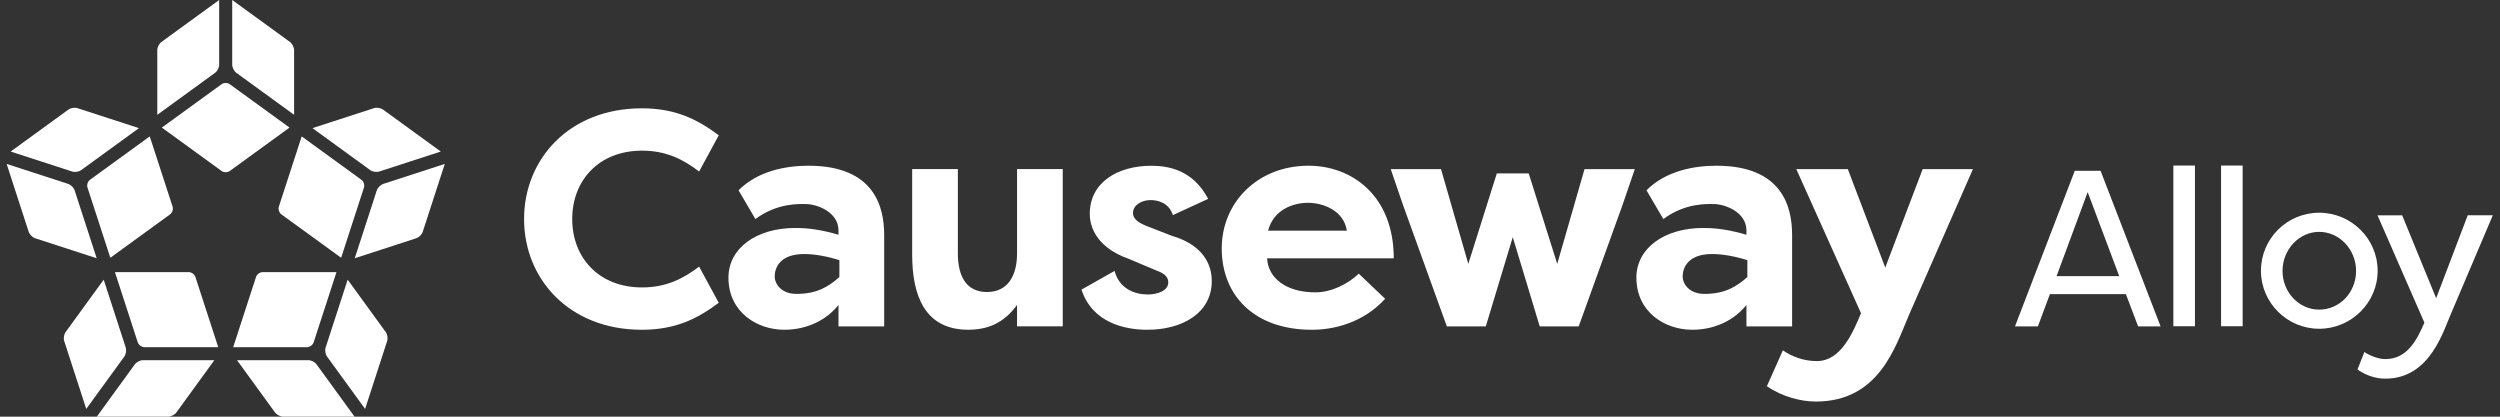
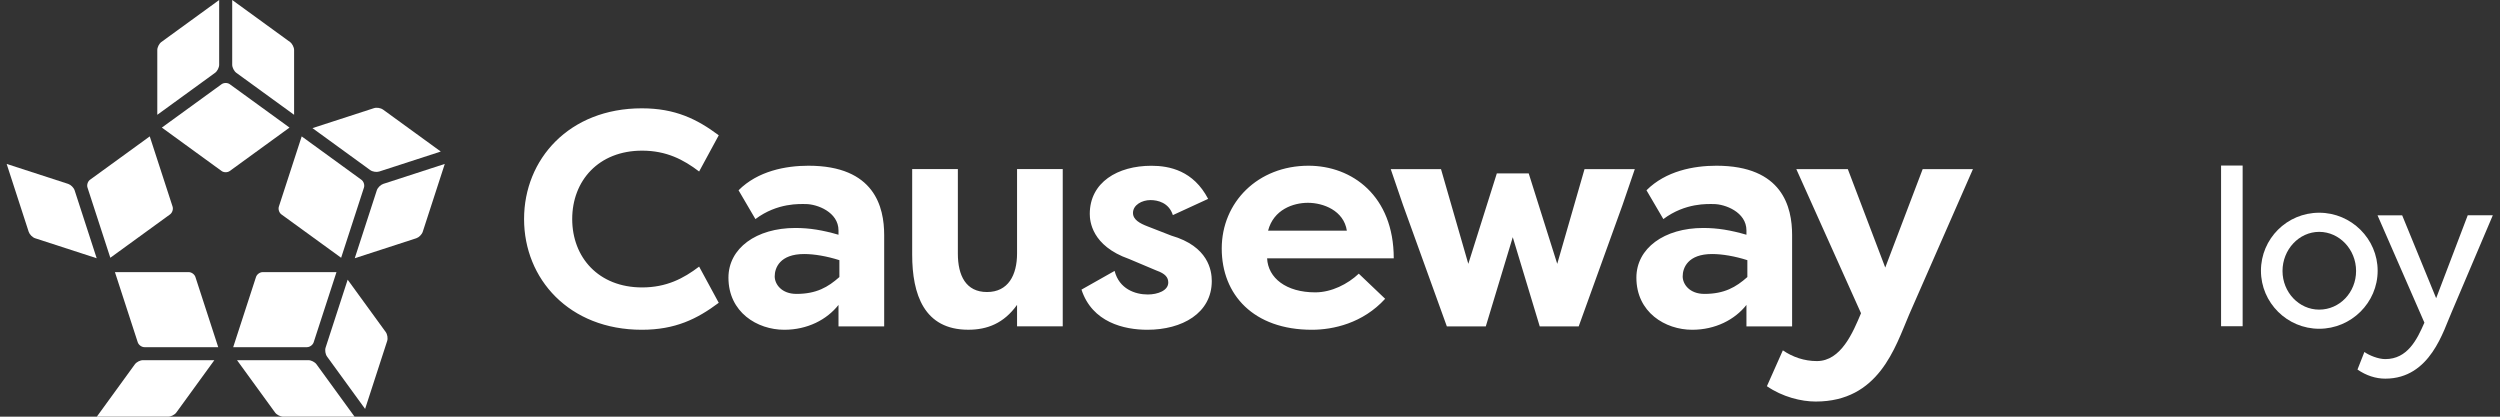
<svg xmlns="http://www.w3.org/2000/svg" width="180" height="30" viewBox="0 0 180 30" fill="none">
  <rect x="0" y="0" width="180" height="30" fill="#333333" stroke="none" />
  <path d="M16.545 12.311C16.381 12.43 16.114 12.43 15.953 12.311L11.653 9.186L15.953 6.064C16.117 5.945 16.384 5.945 16.545 6.064L20.845 9.186L16.545 12.311Z" fill="white" />
  <path d="M11.621 3.022C11.457 3.141 11.325 3.403 11.325 3.604V8.266L15.484 5.244C15.648 5.125 15.78 4.863 15.78 4.662V0L11.621 3.022Z" fill="white" />
  <path d="M10.782 9.82L6.482 12.942C6.318 13.061 6.236 13.315 6.3 13.505L7.943 18.559L12.242 15.437C12.406 15.318 12.488 15.064 12.425 14.873L10.782 9.82Z" fill="white" />
-   <path d="M10.006 9.226L5.572 7.787C5.381 7.724 5.09 7.771 4.926 7.89L0.767 10.912L5.199 12.351C5.389 12.415 5.68 12.367 5.844 12.248L10.003 9.226H10.006Z" fill="white" />
  <path d="M8.275 19.593L9.918 24.646C9.982 24.837 10.196 24.996 10.4 24.996H15.712L14.069 19.942C14.006 19.752 13.792 19.593 13.591 19.593H8.278H8.275Z" fill="white" />
  <path d="M12.112 30C12.313 30 12.575 29.865 12.694 29.704L15.433 25.933H10.292C10.091 25.933 9.829 26.066 9.71 26.23L6.971 30H12.112Z" fill="white" />
-   <path d="M7.466 20.137L4.725 23.907C4.606 24.071 4.561 24.359 4.622 24.552L6.21 29.442L8.951 25.672C9.07 25.508 9.115 25.219 9.054 25.026L7.466 20.137Z" fill="white" />
  <path d="M2.066 16.691C2.13 16.882 2.336 17.091 2.529 17.154L6.961 18.594L5.373 13.704C5.31 13.511 5.103 13.305 4.91 13.241L0.479 11.802L2.066 16.691Z" fill="white" />
  <path d="M21.175 8.266V3.604C21.175 3.403 21.04 3.141 20.878 3.022L16.719 0V4.662C16.719 4.863 16.854 5.125 17.016 5.244L21.175 8.266Z" fill="white" />
  <path d="M16.79 24.996H22.102C22.303 24.996 22.52 24.84 22.584 24.646L24.227 19.593H18.914C18.713 19.593 18.496 19.749 18.433 19.942L16.79 24.996Z" fill="white" />
  <path d="M27.876 24.552C27.939 24.362 27.892 24.071 27.773 23.907L25.032 20.137L23.444 25.026C23.381 25.216 23.428 25.508 23.547 25.672L26.288 29.442L27.876 24.552Z" fill="white" />
  <path d="M17.066 25.933L19.807 29.704C19.926 29.868 20.188 30 20.389 30H25.529L22.788 26.23C22.669 26.066 22.407 25.933 22.206 25.933H17.066Z" fill="white" />
  <path d="M24.561 18.562L26.204 13.508C26.267 13.315 26.183 13.061 26.021 12.944L21.722 9.82L20.079 14.873C20.015 15.066 20.1 15.32 20.261 15.437L24.561 18.559V18.562Z" fill="white" />
  <path d="M27.574 7.889C27.41 7.77 27.122 7.725 26.929 7.786L22.497 9.225L26.656 12.247C26.82 12.366 27.109 12.411 27.302 12.35L31.736 10.911L27.577 7.889H27.574Z" fill="white" />
  <path d="M25.54 18.594L29.974 17.154C30.164 17.091 30.373 16.885 30.437 16.691L31.911 12.151L32.024 11.802L27.593 13.241C27.402 13.305 27.193 13.511 27.13 13.704L25.542 18.594H25.54Z" fill="white" />
  <path d="M135.737 19.261L133.043 12.176H129.334L133.993 22.553C133.419 23.921 132.559 25.998 130.815 25.998C129.911 25.998 129.072 25.709 128.365 25.225L127.217 27.807C128.342 28.58 129.688 28.911 130.728 28.911C135.276 28.911 136.446 25.024 137.462 22.64L142.052 12.176H138.433L135.739 19.261H135.737ZM121.836 23.743C123.513 23.743 124.905 23.016 125.744 21.955V23.5H129.032V16.922C129.032 14.914 128.347 11.932 123.579 11.932C121.947 11.932 119.936 12.308 118.547 13.7L119.761 15.774C121.352 14.581 122.984 14.692 123.381 14.692C124.198 14.692 125.744 15.266 125.744 16.591V16.901C124.595 16.57 123.669 16.414 122.632 16.414C119.828 16.414 117.82 17.872 117.82 19.991C117.82 22.486 119.894 23.743 121.838 23.743M123.272 18.29C124 18.29 124.905 18.444 125.81 18.732V19.947C124.992 20.674 124.153 21.161 122.719 21.161C121.637 21.161 121.153 20.454 121.153 19.901C121.153 19.282 121.529 18.29 123.272 18.29ZM105.718 18.997L103.752 12.176H100.133L101.016 14.758L104.173 23.5H106.977L108.919 17.076L110.861 23.5H113.666L116.822 14.758L117.706 12.176H114.086L112.121 18.997L110.067 12.485H107.771L105.718 18.997ZM97.834 19.703C97.04 20.454 95.868 21.05 94.698 21.05C92.6 21.05 91.299 20.013 91.232 18.6H100.35C100.35 14.097 97.347 11.932 94.212 11.932C90.568 11.932 87.965 14.559 87.965 17.893C87.965 21.227 90.261 23.743 94.455 23.743C95.979 23.743 98.119 23.28 99.731 21.513L97.831 19.703H97.834ZM94.169 14.602C95.272 14.602 96.751 15.155 96.974 16.61H91.301C91.698 15.086 93.111 14.602 94.172 14.602M77.866 20.851C78.639 23.214 80.935 23.743 82.612 23.743C85.108 23.743 87.248 22.553 87.248 20.232C87.248 19.481 87.004 17.737 84.335 16.965L82.636 16.303C82.062 16.084 81.575 15.816 81.575 15.332C81.575 14.758 82.216 14.406 82.835 14.406C83.343 14.406 84.16 14.583 84.446 15.488L86.986 14.319C85.925 12.287 84.205 11.935 82.901 11.935C80.472 11.935 78.464 13.126 78.464 15.401C78.464 15.909 78.596 17.698 81.29 18.645L83.277 19.483C83.896 19.703 84.115 19.97 84.115 20.343C84.115 20.918 83.364 21.203 82.636 21.203C81.731 21.203 80.583 20.806 80.252 19.505L77.869 20.851H77.866ZM76.517 12.173H73.228V18.245C73.228 19.812 72.588 21.026 71.064 21.026C69.54 21.026 68.966 19.833 68.966 18.266V12.173H65.677V18.332C65.677 21.203 66.537 23.741 69.717 23.741C71.085 23.741 72.278 23.278 73.228 21.952V23.497H76.517V12.173ZM56.465 23.743C58.142 23.743 59.534 23.016 60.372 21.955V23.5H63.661V16.922C63.661 14.914 62.976 11.932 58.208 11.932C56.576 11.932 54.565 12.308 53.176 13.7L54.39 15.774C55.98 14.581 57.613 14.692 58.01 14.692C58.827 14.692 60.372 15.266 60.372 16.591V16.901C59.224 16.57 58.298 16.414 57.261 16.414C54.456 16.414 52.448 17.872 52.448 19.991C52.448 22.486 54.523 23.743 56.467 23.743M57.899 18.29C58.626 18.29 59.531 18.444 60.436 18.732V19.947C59.618 20.674 58.78 21.161 57.346 21.161C56.264 21.161 55.779 20.454 55.779 19.901C55.779 19.282 56.155 18.29 57.899 18.29ZM37.733 15.774C37.733 20.079 40.979 23.743 46.21 23.743C48.615 23.743 50.184 22.971 51.75 21.801L50.337 19.195C49.21 20.055 47.974 20.695 46.231 20.695C43.096 20.695 41.199 18.531 41.199 15.771C41.199 13.012 43.098 10.847 46.231 10.847C47.974 10.847 49.21 11.488 50.337 12.348L51.75 9.741C50.184 8.572 48.615 7.799 46.21 7.799C40.979 7.799 37.733 11.464 37.733 15.769" fill="white" />
  <path d="M177.676 15.502L175.403 21.471L172.956 15.502H171.181L174.557 23.231C174.027 24.448 173.339 25.855 171.741 25.855C171.228 25.855 170.572 25.583 170.236 25.342L169.739 26.607C170.363 27.038 171.051 27.263 171.739 27.263C175.004 27.263 175.932 23.773 176.538 22.429L179.483 15.499H177.676V15.502Z" fill="white" />
  <path d="M171.191 19.493C171.191 17.205 169.302 15.316 166.981 15.316C164.661 15.316 162.788 17.189 162.788 19.493C162.788 21.798 164.677 23.671 166.981 23.671C169.286 23.671 171.191 21.798 171.191 19.493ZM166.981 22.293C165.526 22.293 164.341 21.044 164.341 19.509C164.341 17.975 165.526 16.694 166.981 16.694C168.436 16.694 169.638 17.959 169.638 19.509C169.638 21.06 168.452 22.293 166.981 22.293Z" fill="white" />
  <path d="M161.47 11.919H159.917V23.489H161.47V11.919Z" fill="white" />
-   <path d="M158.036 11.919H156.483V23.489H158.036V11.919Z" fill="white" />
-   <path d="M149.384 12.297L145.079 23.499H146.728L147.593 21.179H153.064L153.945 23.499H155.562L151.241 12.297H149.384ZM148.072 19.882L150.313 13.834L152.585 19.882H148.072Z" fill="white" />
</svg>